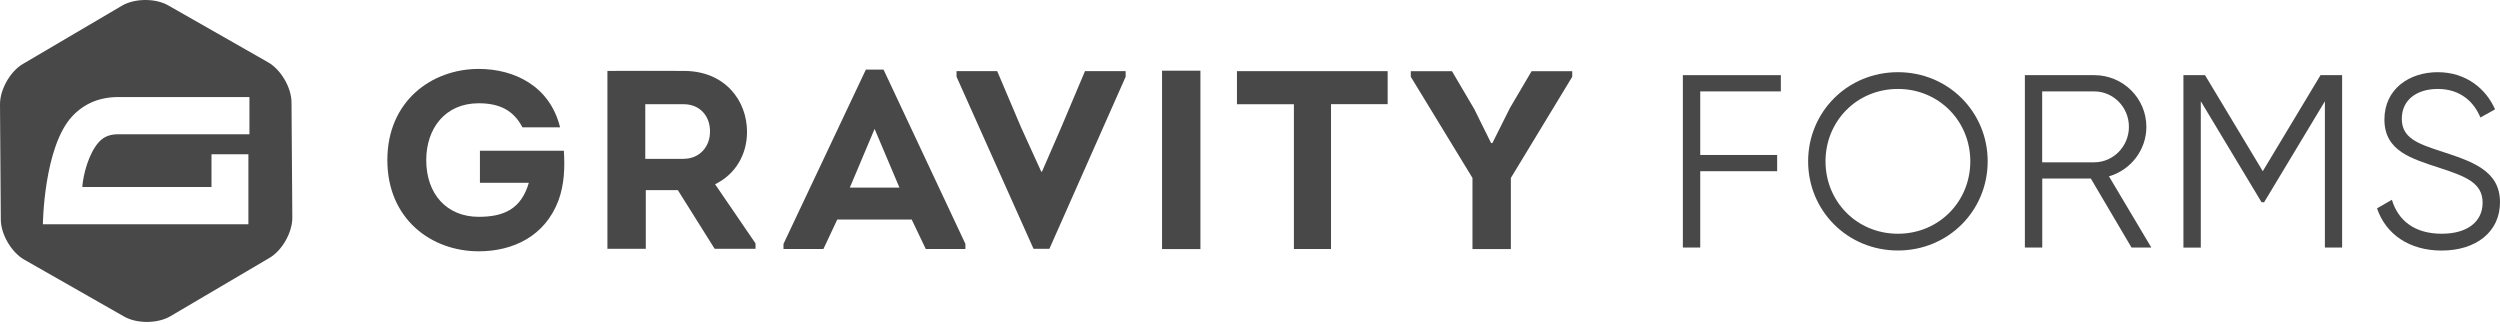
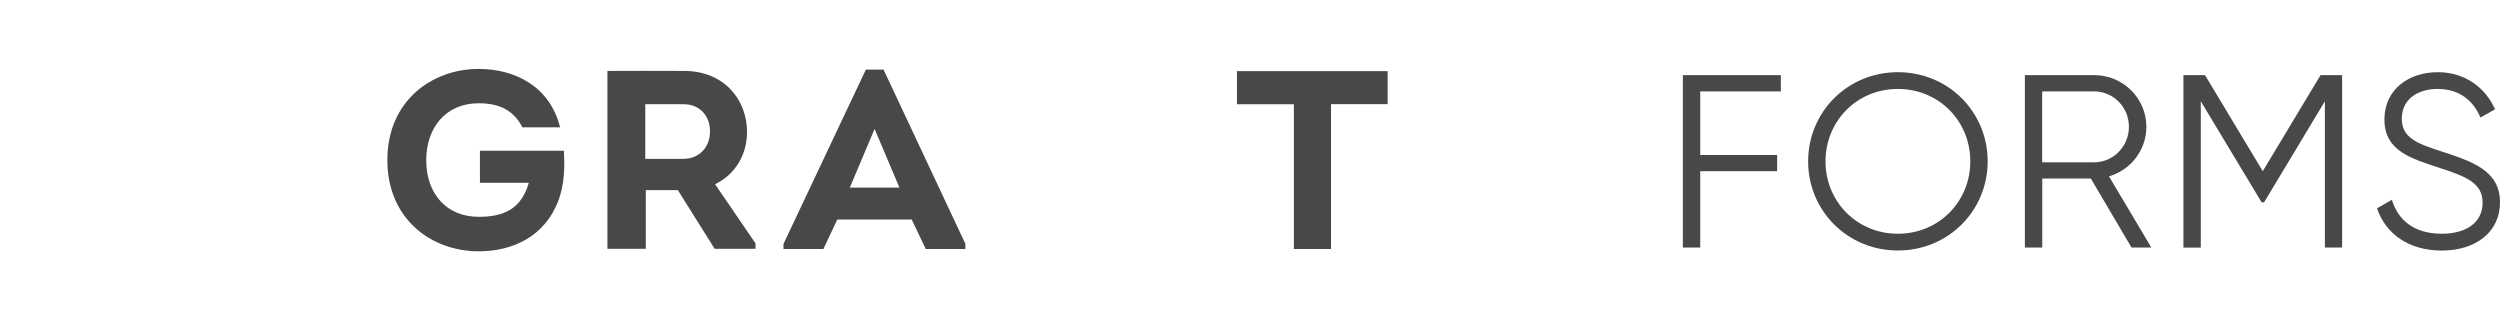
<svg xmlns="http://www.w3.org/2000/svg" width="278" height="36" viewBox="0 0 278 36" fill="none">
  <path d="M53.237 7.664C57.192 7.664 61.147 9.561 62.282 14.163H58.097C57.102 12.242 55.506 11.483 53.228 11.483C49.503 11.483 47.398 14.279 47.398 17.809C47.398 21.57 49.676 24.11 53.228 24.11C55.959 24.11 57.949 23.293 58.804 20.324H53.368V16.761H62.702C62.817 18.658 62.759 20.489 62.101 22.295C60.596 26.279 57.036 27.945 53.228 27.945C47.966 27.945 43.073 24.357 43.073 17.8C43.073 11.243 47.998 7.664 53.237 7.664Z" fill="#484848" />
  <path d="M84.016 27.07V27.664H79.469L75.374 21.14H71.813V27.664H67.545V7.886C70.39 7.886 73.203 7.861 76.048 7.886C80.595 7.886 83.07 11.16 83.07 14.665C83.07 17.181 81.787 19.383 79.518 20.488L84.016 27.07ZM76.023 17.659C77.816 17.659 78.983 16.274 78.951 14.583C78.951 12.917 77.84 11.589 76.023 11.589H71.755V17.668H76.023V17.659Z" fill="#484848" />
  <path d="M93.103 24.415L91.565 27.689H87.124V27.12L96.285 7.738H98.25L107.353 27.12V27.689H102.946L101.383 24.415H93.103ZM94.501 20.86H100.018L97.255 14.336L94.501 20.86Z" fill="#484848" />
-   <path d="M115.872 19.079L117.977 14.238L120.65 7.912H125.173V8.531L116.695 27.665H114.927L106.366 8.531V7.912H110.889L113.562 14.205L115.782 19.079H115.872Z" fill="#484848" />
-   <path d="M129.219 27.697V7.861H133.487V27.697H129.219Z" fill="#484848" />
  <path d="M137.549 11.591V7.912H154.307V11.582H148.009V27.69H143.881V11.591H137.549Z" fill="#484848" />
-   <path d="M165.951 15.912L167.917 11.986L170.31 7.92H174.832V8.538L168.007 19.788V27.698H163.739V19.788L156.881 8.538V7.92H161.462L163.937 12.126L165.812 15.912H165.951Z" fill="#484848" />
-   <path fill-rule="evenodd" clip-rule="evenodd" d="M29.965 28.679C31.38 27.854 32.514 25.834 32.506 24.201L32.416 11.376C32.407 9.734 31.232 7.738 29.817 6.93L18.7 0.596C17.285 -0.212 14.974 -0.196 13.568 0.629L2.533 7.12C1.127 7.945 -0.008 9.965 4.44102e-05 11.598L0.09 24.423C0.099 26.065 1.275 28.061 2.689 28.869L13.807 35.203C15.221 36.011 17.532 35.995 18.938 35.17L29.965 28.679ZM27.737 14.931H13.132C12.228 14.931 11.553 15.195 11.027 15.764C9.86 17.018 9.243 19.443 9.152 20.795H23.518V17.158H27.622V24.936H4.769C4.769 24.936 4.86 16.342 8.034 12.927C9.358 11.509 11.085 10.791 13.165 10.791H27.737V14.931Z" fill="#484848" />
  <path d="M189.067 10.164V17.232H197.619V19.038H189.067V27.525H187.134V8.357H198.03V10.164H189.067Z" fill="#484848" />
  <path d="M201.064 17.941C201.064 12.464 205.422 8.027 211.047 8.027C216.672 8.027 221.03 12.464 221.03 17.941C221.03 23.417 216.672 27.855 211.047 27.855C205.422 27.855 201.064 23.417 201.064 17.941ZM219.098 17.941C219.098 13.479 215.619 9.891 211.047 9.891C206.475 9.891 202.997 13.479 202.997 17.941C202.997 22.403 206.475 25.991 211.047 25.991C215.619 25.991 219.098 22.403 219.098 17.941Z" fill="#484848" />
  <path d="M232.501 19.855H227.099V27.525H225.166V8.357H232.888C236.087 8.357 238.677 10.931 238.677 14.106C238.677 16.704 236.909 18.923 234.516 19.607L239.228 27.525H237.024L232.501 19.855ZM227.09 18.048H232.88C235.001 18.048 236.736 16.267 236.736 14.106C236.736 11.912 235.001 10.164 232.88 10.164H227.09V18.048Z" fill="#484848" />
  <path d="M260.46 27.525H258.528V11.261L251.768 22.494H251.488L244.729 11.261V27.533H242.797V8.357H245.198L251.62 19.038L258.042 8.357H260.444V27.525H260.46Z" fill="#484848" />
  <path d="M264.325 23.17L265.978 22.213C266.668 24.514 268.486 25.991 271.52 25.991C274.439 25.991 276.067 24.597 276.067 22.543C276.067 20.325 274.168 19.615 271.323 18.683C268.181 17.644 265.147 16.819 265.147 13.289C265.147 9.924 267.877 8.027 271.076 8.027C274.25 8.027 276.454 9.891 277.449 12.159L275.821 13.067C275.105 11.343 273.617 9.891 271.076 9.891C268.757 9.891 267.08 11.095 267.08 13.207C267.08 15.285 268.732 15.945 271.356 16.794C274.859 17.941 278 18.931 278 22.494C278 25.776 275.352 27.863 271.495 27.863C267.935 27.855 265.312 26.073 264.325 23.17Z" fill="#484848" />
</svg>